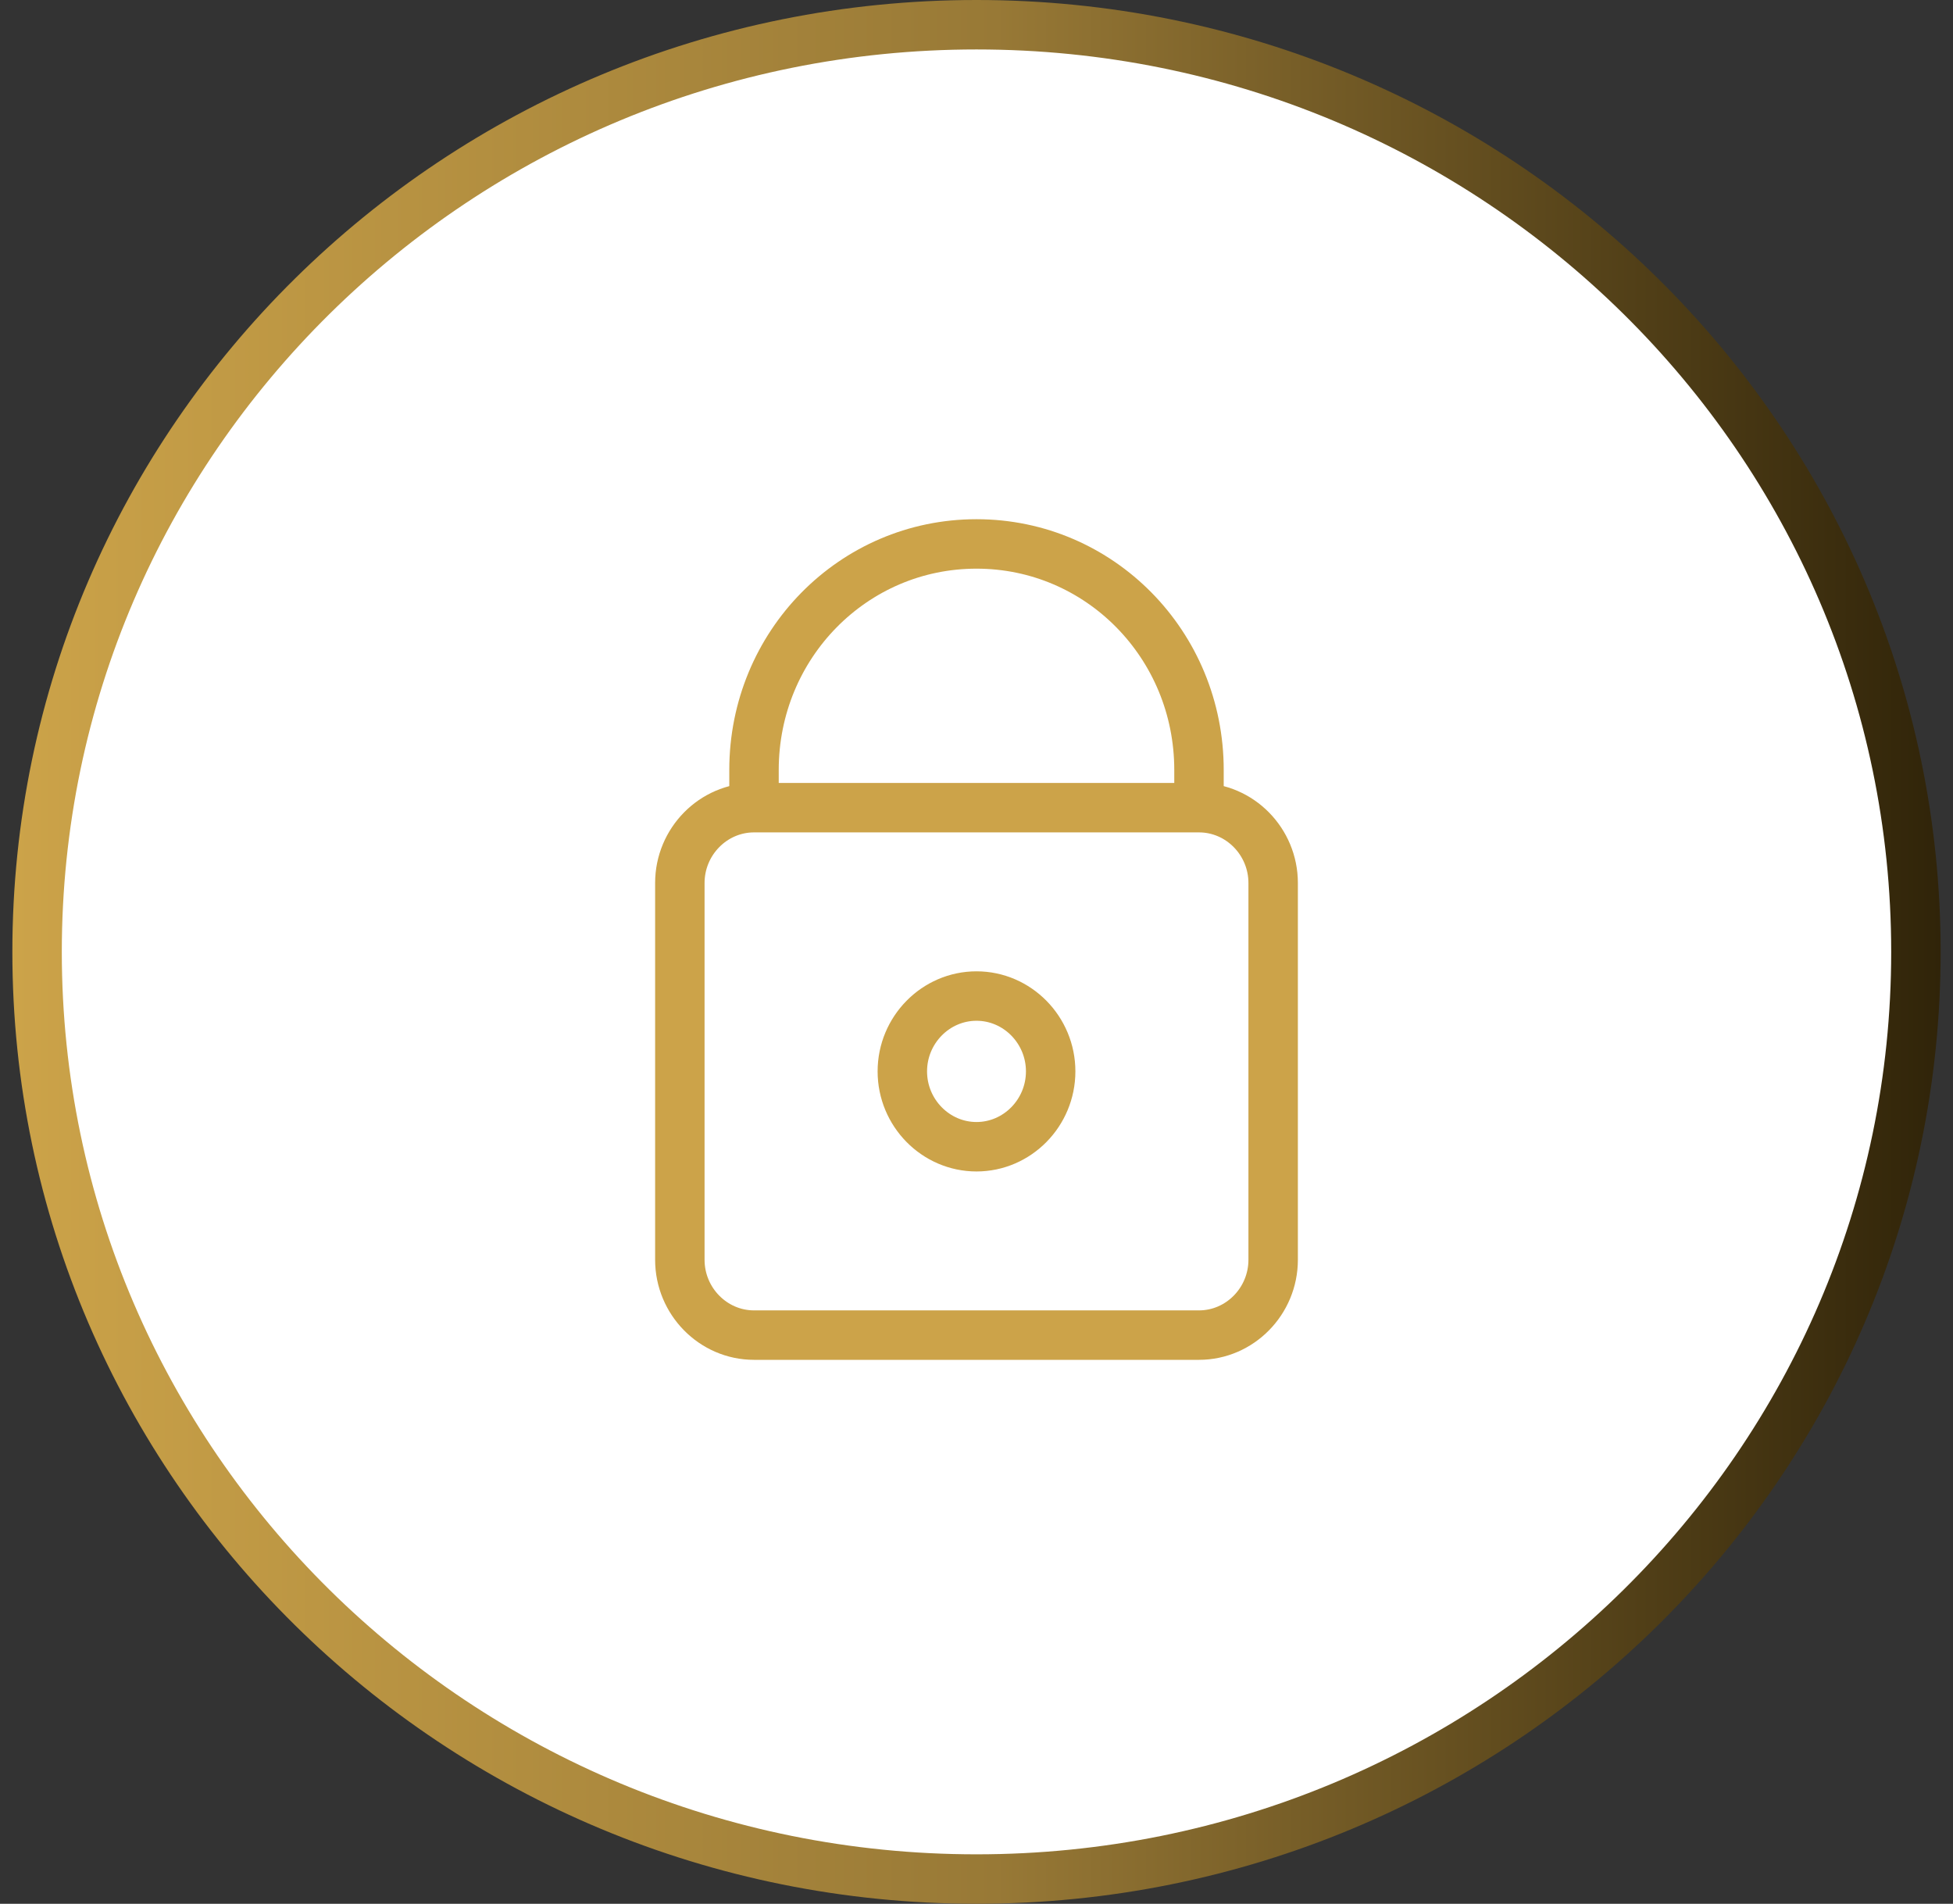
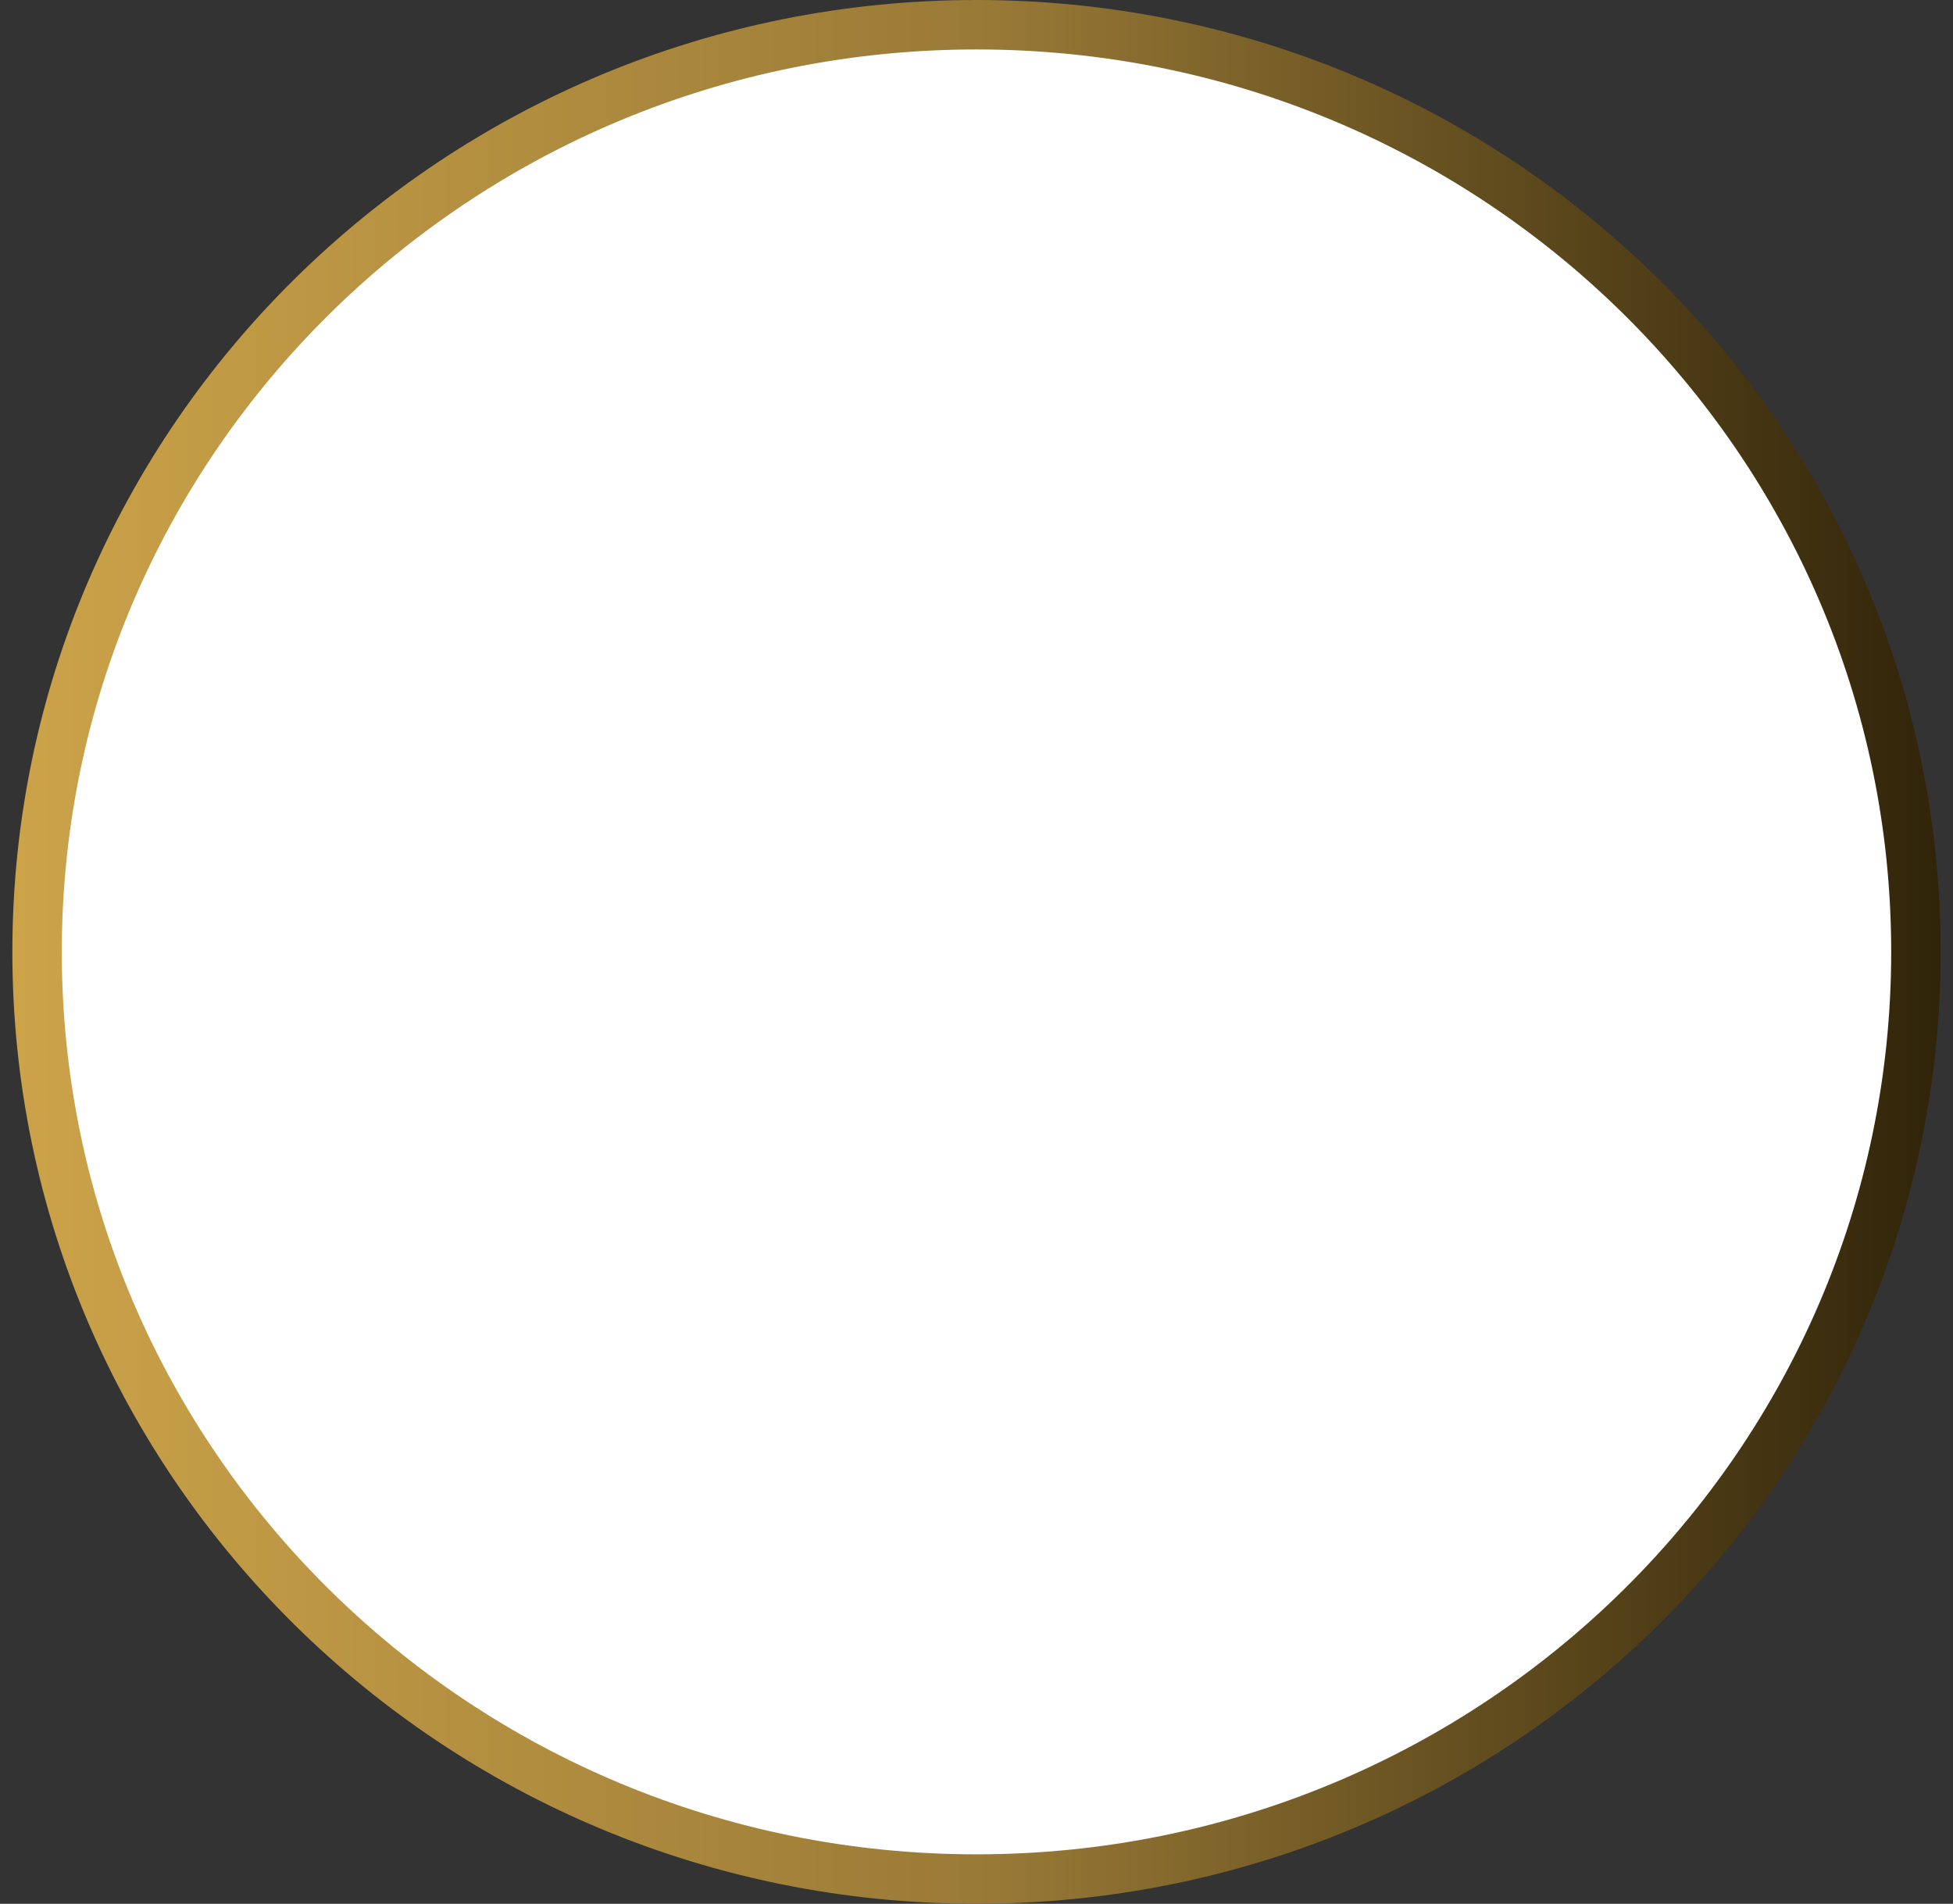
<svg xmlns="http://www.w3.org/2000/svg" width="79" height="77" viewBox="0 0 79 77" fill="none">
  <rect x="0" y="0" width="79" height="77" fill="#333333" stroke="none" />
  <path d="M77.5 38.5C77.5 59.199 60.499 76 39.5 76C18.501 76 1.5 59.199 1.5 38.5C1.5 17.801 18.501 1 39.5 1C60.499 1 77.5 17.801 77.5 38.5Z" fill="white" stroke="url(#paint0_linear_5550_15506)" stroke-width="2" />
-   <path d="M30.5 32.667V31.143C30.5 26.078 34.514 22 39.5 22C44.486 22 48.5 26.078 48.5 31.143V32.667M30.5 32.667C28.85 32.667 27.5 34.038 27.5 35.714V50.952C27.5 52.629 28.85 54 30.5 54H48.5C50.15 54 51.5 52.629 51.5 50.952V35.714C51.5 34.038 50.15 32.667 48.5 32.667M30.5 32.667H48.5M39.5 40.286C41.15 40.286 42.5 41.657 42.5 43.333C42.5 45.01 41.15 46.381 39.5 46.381C37.85 46.381 36.5 45.01 36.5 43.333C36.5 41.657 37.85 40.286 39.5 40.286Z" stroke="#CCA349" stroke-width="2" />
  <defs>
    <linearGradient id="paint0_linear_5550_15506" x1="0.5" y1="38.5" x2="78.5" y2="38.5" gradientUnits="userSpaceOnUse">
      <stop stop-color="#CCA349" />
      <stop offset="0.51" stop-color="#987936" />
      <stop offset="1" stop-color="#302409" />
    </linearGradient>
  </defs>
</svg>